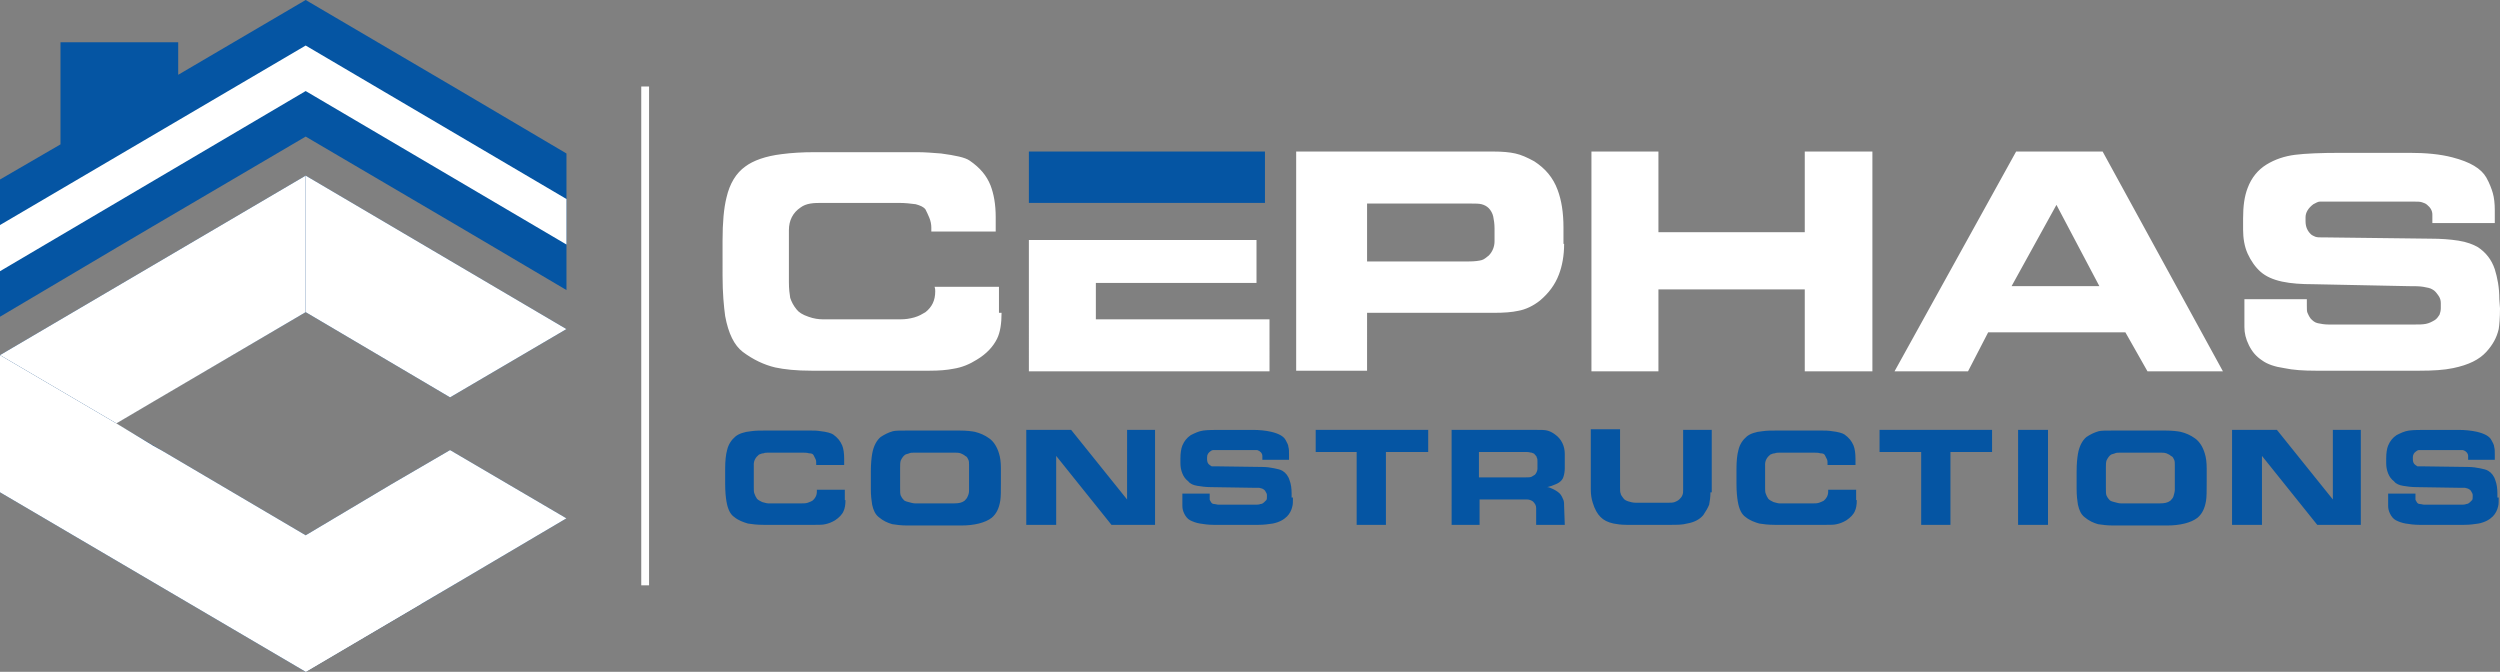
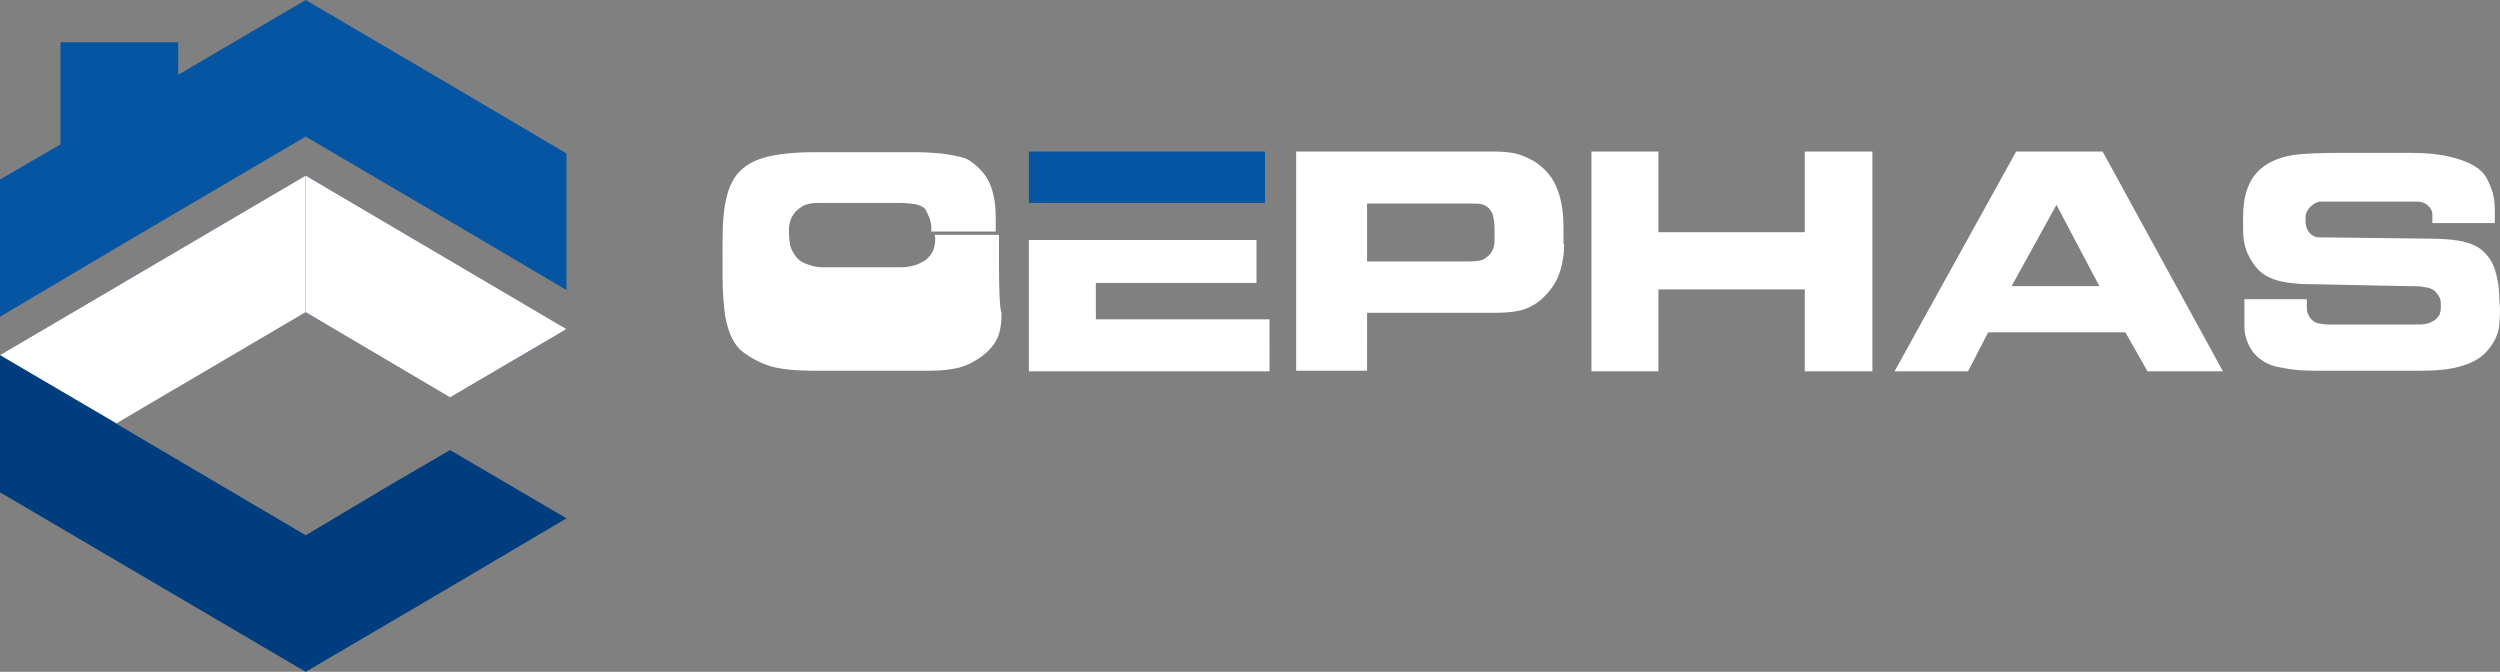
<svg xmlns="http://www.w3.org/2000/svg" version="1.1" id="Layer_1" x="0px" y="0px" viewBox="0 0 384.4 103.3" style="enable-background:new 0 0 384.4 103.3;" xml:space="preserve">
  <rect x="0" y="0" width="384.4" height="103.3" fill="#808080" stroke="none" />
  <style type="text/css">
	.st0{fill-rule:evenodd;clip-rule:evenodd;fill:#FFFFFF;}
	.st1{fill:#0555A3;}
	.st2{fill:#FFFFFF;}
	.st3{fill-rule:evenodd;clip-rule:evenodd;fill:#0555A3;}
	.st4{fill-rule:evenodd;clip-rule:evenodd;fill:#003D7E;}
</style>
-   <polygon id="line" class="st0" points="98.6,13.3 99.8,13.3 99.8,90 98.6,90 " />
  <polygon class="st1" points="158.2,31.2 158.2,23.3 194.5,23.3 194.5,31.2 188.7,31.2 168.4,31.2 " />
-   <path class="st2" d="M384.4,47.4c0,1.5-0.1,2.6-0.2,3.2c-0.3,1.3-0.9,2.4-1.9,3.5c-1.1,1.2-2.7,2-5.1,2.5c-1.4,0.3-3.1,0.4-5.2,0.4  c-0.5,0-0.9,0-1,0h-14.9c-1.9,0-3.5-0.1-4.9-0.4c-1.4-0.2-2.6-0.6-3.4-1.2c-0.9-0.6-1.5-1.3-2-2.3s-0.7-1.9-0.7-2.8V46h9.6v1  c0,0.5,0,0.9,0.1,1.1c0.1,0.2,0.2,0.5,0.5,0.9c0.3,0.3,0.6,0.6,1.1,0.7c0.5,0.1,1,0.2,1.7,0.2h13c0.8,0,1.4,0,1.9-0.1  s0.9-0.3,1.4-0.6c0.3-0.2,0.5-0.5,0.7-0.8c0.1-0.3,0.2-0.6,0.2-1v-0.8c0-0.4-0.1-0.8-0.4-1.2s-0.5-0.7-0.9-0.9  c-0.3-0.2-0.8-0.3-1.4-0.4c-0.6-0.1-1.3-0.1-2.2-0.1l-14.7-0.3c-1.8,0-3.4-0.1-4.8-0.4c-1.4-0.3-2.5-0.8-3.3-1.5s-1.5-1.7-2-2.8  s-0.7-2.4-0.7-3.7v-1.7c0-1.9,0.2-3.4,0.7-4.7c0.6-1.6,1.6-2.8,2.9-3.6c1.3-0.8,2.8-1.3,4.4-1.5s3.9-0.3,7.1-0.3h10.5  c2.5,0,4.7,0.2,6.6,0.7c2.7,0.7,4.4,1.7,5.2,3.1c0.5,0.9,0.8,1.7,1,2.4c0.2,0.7,0.3,1.6,0.3,2.6v2H374V33c0-0.6-0.3-1.1-0.8-1.5  c-0.2-0.2-0.5-0.3-0.8-0.4s-0.7-0.1-1.1-0.1h-13.1c-0.7,0-1.2,0-1.5,0s-0.6,0.2-1,0.4c-0.8,0.6-1.2,1.3-1.2,2V34  c0,0.9,0.3,1.5,0.8,2c0.2,0.2,0.5,0.3,0.7,0.4c0.3,0.1,0.6,0.1,0.9,0.1c0.2,0,0.3,0,0.4,0l16.5,0.2c1.5,0,2.9,0.1,4.2,0.3  c1.3,0.2,2.3,0.6,3,1c1.2,0.8,2.1,1.9,2.6,3.4c0.4,1.3,0.7,2.8,0.7,4.6L384.4,47.4L384.4,47.4z M195.2,57.1h-37V36.9h10.2h20.3h4.5  v6.6h-24.7v5.6h26.7V57.1L195.2,57.1z M154,48.1c0,1.6-0.2,3-0.7,4c-0.6,1.2-1.6,2.3-3.1,3.2c-1.1,0.7-2.3,1.2-3.6,1.4  c-1,0.2-2.2,0.3-3.7,0.3c-0.2,0-0.3,0-0.4,0c-0.5,0-1,0-1.4,0s-0.8,0-1.1,0c-0.2,0-0.3,0-0.4,0h-14.8c-2.4,0-4.2-0.2-5.6-0.5  c-1.7-0.4-3.4-1.2-5-2.4c-1.3-1-2.2-2.8-2.7-5.5c-0.2-1.5-0.4-3.5-0.4-6.2V37c0-2.8,0.2-5,0.6-6.6c0.5-2.2,1.5-3.8,2.9-4.8  c1.2-0.9,3.1-1.6,5.6-1.9c1.5-0.2,3.2-0.3,5-0.3h15.9c1.1,0,2.3,0.1,3.6,0.2c2.2,0.3,3.7,0.6,4.4,1.1c1.6,1.1,2.6,2.3,3.2,3.8  c0.5,1.3,0.8,2.9,0.8,4.9v2.2h-9.9c0-0.1,0-0.3,0-0.6c0-0.5-0.1-1-0.3-1.5s-0.4-0.9-0.6-1.3c-0.3-0.4-0.8-0.6-1.5-0.8  c-0.8-0.1-1.6-0.2-2.6-0.2h-10.8c-0.3,0-0.6,0-0.9,0c-0.7,0-1.3,0-1.9,0.1s-1.1,0.3-1.5,0.6c-1.2,0.8-1.8,2-1.8,3.5v8  c0,1,0.1,1.8,0.2,2.4c0.2,0.6,0.5,1.2,1,1.8c0.3,0.4,0.9,0.8,1.8,1.1c0.8,0.3,1.6,0.4,2.2,0.4h12c0.7,0,1.4-0.1,2.1-0.3  c0.7-0.2,1.2-0.5,1.7-0.8c1-0.8,1.5-1.8,1.5-3.2c0-0.2,0-0.4-0.1-0.7h9.9v4C153.6,48.1,154,48.1,154,48.1z M240.5,37.5  c0,1.8-0.3,3.4-0.8,4.7c-0.6,1.6-1.6,2.9-2.9,4c-1,0.8-2.2,1.4-3.4,1.6c-0.9,0.2-2.1,0.3-3.7,0.3c-0.4,0-0.7,0-1.1,0  c-0.4,0-0.7,0-1.1,0c-0.1,0-0.2,0-0.3,0h-17V57h-10.9V23.3h30.3c1.4,0,2.5,0.1,3.4,0.3c0.9,0.2,1.8,0.6,2.9,1.2  c1.7,1.1,2.9,2.5,3.6,4.4c0.6,1.6,0.9,3.5,0.9,5.8v2.5H240.5z M229.8,37.1v-2c0-0.7-0.1-1.3-0.2-1.8c-0.1-0.5-0.4-1-0.7-1.3  s-0.7-0.5-1.1-0.6c-0.4-0.1-0.9-0.1-1.5-0.1h-16.1v8.9h15.6c1,0,1.6-0.1,2-0.2c0.4-0.1,0.7-0.4,1.1-0.7  C229.5,38.7,229.8,37.9,229.8,37.1L229.8,37.1z M287.9,57.1h-10.4V44.5H255v12.6h-10.3V23.3H255v12.4h22.5V23.3h10.4V57.1  L287.9,57.1z M341.8,57.1h-11.6l-3.4-6h-21.1l-3.1,6h-11.3L310,23.3h13.3L341.8,57.1L341.8,57.1z M322.8,44l-6.6-12.5L309.3,44  H322.8L322.8,44z" />
-   <path class="st1" d="M130,76.9c0,0.7-0.1,1.3-0.3,1.7c-0.2,0.5-0.7,1-1.3,1.4c-0.5,0.3-1,0.5-1.5,0.6c-0.4,0.1-0.9,0.1-1.6,0.1  c-0.1,0-0.1,0-0.2,0c-0.2,0-0.4,0-0.6,0s-0.3,0-0.5,0c-0.1,0-0.1,0-0.2,0h-6.4c-1,0-1.8-0.1-2.4-0.2c-0.7-0.2-1.5-0.5-2.1-1  c-0.6-0.4-1-1.2-1.2-2.4c-0.1-0.6-0.2-1.5-0.2-2.7v-2.3c0-1.2,0.1-2.2,0.3-2.9c0.2-0.9,0.7-1.6,1.3-2.1c0.5-0.4,1.3-0.7,2.4-0.8  c0.7-0.1,1.4-0.1,2.2-0.1h6.9c0.5,0,1,0,1.6,0.1c0.9,0.1,1.6,0.3,1.9,0.5c0.7,0.5,1.1,1,1.4,1.7c0.2,0.5,0.3,1.2,0.3,2.1v0.9h-4.3  c0-0.1,0-0.1,0-0.3c0-0.2,0-0.4-0.1-0.6s-0.2-0.4-0.3-0.6c-0.1-0.2-0.3-0.3-0.7-0.3c-0.3-0.1-0.7-0.1-1.1-0.1h-4.7  c-0.2,0-0.3,0-0.4,0c-0.3,0-0.6,0-0.8,0.1c-0.2,0-0.5,0.1-0.7,0.2c-0.5,0.4-0.8,0.9-0.8,1.5v3.5c0,0.4,0,0.8,0.1,1  c0.1,0.3,0.2,0.5,0.4,0.8c0.2,0.2,0.4,0.3,0.8,0.5c0.4,0.1,0.7,0.2,0.9,0.2h5.2c0.3,0,0.6,0,0.9-0.1s0.5-0.2,0.7-0.3  c0.4-0.3,0.7-0.8,0.7-1.4c0-0.1,0-0.2,0-0.3h4.3v1.6L130,76.9L130,76.9z M153.9,74.1c0,1.4,0,2.3-0.1,2.9c-0.2,1.2-0.6,2-1.3,2.6  c-0.5,0.4-1.2,0.7-2,0.9c-0.8,0.2-1.7,0.3-2.7,0.3h-8.3c-0.9,0-1.7-0.1-2.3-0.2c-0.7-0.2-1.4-0.5-2.1-1.1c-0.5-0.4-0.8-1-1-1.9  c-0.1-0.6-0.2-1.4-0.2-2.4c0-0.2,0-0.3,0-0.5s0-0.3,0-0.4v-1.8c0-1.2,0.1-2.1,0.2-2.7c0.2-1.2,0.7-2.1,1.3-2.6  c0.6-0.4,1.2-0.7,1.9-0.9c0.4-0.1,1.2-0.1,2.3-0.1h7.9c1.1,0,1.9,0.1,2.4,0.2c0.8,0.2,1.5,0.5,2.2,1s1.2,1.3,1.5,2.3  c0.2,0.6,0.3,1.4,0.3,2.3c0,0.2,0,0.3,0,0.4s0,0.2,0,0.2L153.9,74.1L153.9,74.1z M149,75.3v-3.8c0-0.3,0-0.6-0.1-0.8  c-0.1-0.2-0.2-0.5-0.5-0.6c-0.2-0.2-0.5-0.3-0.7-0.4c-0.3-0.1-0.6-0.1-1-0.1h-5.6c-0.2,0-0.3,0-0.4,0c-0.4,0-0.7,0-0.9,0.1  s-0.4,0.1-0.6,0.2c-0.3,0.2-0.5,0.5-0.7,0.9c-0.1,0.3-0.1,0.7-0.1,1.2v3c0,0.6,0,1,0.1,1.2s0.2,0.4,0.4,0.6c0.1,0.2,0.4,0.3,0.8,0.4  c0.4,0.1,0.7,0.2,1,0.2h6c0.7,0,1.2-0.1,1.6-0.4c0.2-0.2,0.4-0.4,0.5-0.7C149,75.9,149,75.6,149,75.3L149,75.3z M177.7,80.7h-6.8  l-8.5-10.6v10.6h-4.6V66.1h6.9l8.6,10.7V66.1h4.3v14.6H177.7z M198.8,76.5c0,0.7,0,1.1-0.1,1.4c-0.1,0.5-0.4,1.1-0.8,1.5  c-0.5,0.5-1.2,0.9-2.2,1.1c-0.6,0.1-1.4,0.2-2.2,0.2c-0.2,0-0.4,0-0.4,0h-6.5c-0.8,0-1.5-0.1-2.1-0.2s-1.1-0.3-1.5-0.5  s-0.7-0.6-0.9-1s-0.3-0.8-0.3-1.2v-1.9h4.2v0.4c0,0.2,0,0.4,0,0.5s0.1,0.2,0.2,0.4c0.1,0.2,0.3,0.3,0.5,0.3s0.4,0.1,0.7,0.1h5.6  c0.3,0,0.6,0,0.8-0.1c0.2,0,0.4-0.1,0.6-0.3c0.1-0.1,0.2-0.2,0.3-0.3c0.1-0.1,0.1-0.3,0.1-0.5v-0.3c0-0.2-0.1-0.3-0.2-0.5  c-0.1-0.2-0.2-0.3-0.4-0.4c-0.1-0.1-0.3-0.1-0.6-0.2c-0.2,0-0.6,0-1,0l-6.4-0.1c-0.8,0-1.5-0.1-2.1-0.2s-1.1-0.3-1.4-0.7  c-0.4-0.3-0.7-0.7-0.9-1.2s-0.3-1-0.3-1.6v-0.7c0-0.8,0.1-1.5,0.3-2c0.3-0.7,0.7-1.2,1.3-1.6c0.6-0.3,1.2-0.6,1.9-0.7  s1.7-0.1,3.1-0.1h4.5c1.1,0,2,0.1,2.9,0.3c1.2,0.3,1.9,0.7,2.2,1.3c0.2,0.4,0.4,0.7,0.4,1c0.1,0.3,0.1,0.7,0.1,1.1v0.9h-4.1v-0.6  c0-0.2-0.1-0.5-0.4-0.7c-0.1-0.1-0.2-0.1-0.4-0.2c-0.1,0-0.3,0-0.5,0h-5.7c-0.3,0-0.5,0-0.6,0s-0.3,0.1-0.4,0.2  c-0.3,0.2-0.5,0.5-0.5,0.9v0.3c0,0.4,0.1,0.7,0.4,0.9c0.1,0.1,0.2,0.1,0.3,0.2c0.1,0,0.2,0,0.4,0c0.1,0,0.1,0,0.2,0l7.2,0.1  c0.7,0,1.3,0.1,1.8,0.2s1,0.2,1.3,0.4c0.5,0.3,0.9,0.8,1.1,1.5c0.2,0.5,0.3,1.2,0.3,2v0.6L198.8,76.5L198.8,76.5z M219.5,69.5h-6.4  v11.2h-4.5V69.5h-6.3v-3.4h17.3v3.4H219.5z M240.6,80.7h-4.4v-2.6c0-0.4-0.2-0.7-0.5-1c-0.3-0.2-0.6-0.3-0.9-0.3h-7.3v3.9h-4.3V66.1  h13.1c0.7,0,1.2,0,1.6,0.1c0.4,0.1,0.8,0.3,1.2,0.6c1,0.7,1.5,1.8,1.5,3V72c0,0.5-0.1,1-0.2,1.3c-0.1,0.4-0.4,0.7-0.7,0.9  c-0.3,0.2-0.6,0.3-1.1,0.5c-0.4,0.1-0.6,0.2-0.7,0.2c0.2,0,0.5,0.1,0.9,0.3c0.6,0.3,1,0.6,1.2,0.9s0.3,0.6,0.4,0.8  c0.1,0.3,0.1,0.6,0.1,1L240.6,80.7L240.6,80.7z M236.4,72.1V71c0-0.3,0-0.5-0.1-0.6c0-0.2-0.1-0.3-0.3-0.5c-0.1-0.2-0.3-0.2-0.5-0.3  c-0.2,0-0.4-0.1-0.7-0.1h-7.4v3.9h7.2c0.4,0,0.7,0,0.9-0.1s0.3-0.2,0.5-0.3C236.2,72.8,236.4,72.4,236.4,72.1L236.4,72.1z M263,75.7  c0,0.7-0.1,1.4-0.2,1.9c-0.2,0.5-0.5,1-0.9,1.6c-0.5,0.6-1.3,1.1-2.5,1.3c-0.7,0.2-1.6,0.2-2.5,0.2c-0.1,0-0.2,0-0.3,0  c-0.1,0-0.2,0-0.3,0h-5.7c-0.2,0-0.4,0-0.5,0c-0.8,0-1.5-0.1-2-0.2c-0.9-0.2-1.5-0.5-2-1s-0.9-1.2-1.2-2.2c-0.2-0.6-0.3-1.3-0.3-2  V66h4.5v9c0,0.4,0,0.7,0.1,0.9c0,0.2,0.2,0.4,0.4,0.7c0.2,0.3,0.5,0.4,0.8,0.5s0.7,0.2,1.1,0.2h4.7c0.1,0,0.2,0,0.3,0  c0.4,0,0.7,0,1-0.1c0.2-0.1,0.5-0.2,0.7-0.4c0.2-0.2,0.4-0.4,0.5-0.7c0.1-0.2,0.1-0.5,0.1-0.8v-9.2h4.4v9.6H263z M285.5,76.9  c0,0.7-0.1,1.3-0.3,1.7c-0.2,0.5-0.7,1-1.3,1.4c-0.5,0.3-1,0.5-1.5,0.6c-0.4,0.1-0.9,0.1-1.6,0.1c-0.1,0-0.1,0-0.2,0  c-0.2,0-0.4,0-0.6,0s-0.3,0-0.5,0c-0.1,0-0.1,0-0.2,0h-6.4c-1,0-1.8-0.1-2.4-0.2c-0.7-0.2-1.5-0.5-2.1-1c-0.6-0.4-1-1.2-1.2-2.4  c-0.1-0.6-0.2-1.5-0.2-2.7v-2.3c0-1.2,0.1-2.2,0.3-2.9c0.2-0.9,0.7-1.6,1.3-2.1c0.5-0.4,1.3-0.7,2.4-0.8c0.7-0.1,1.4-0.1,2.2-0.1  h6.9c0.5,0,1,0,1.6,0.1c0.9,0.1,1.6,0.3,1.9,0.5c0.7,0.5,1.1,1,1.4,1.7c0.2,0.5,0.3,1.2,0.3,2.1v0.9H281c0-0.1,0-0.1,0-0.3  c0-0.2,0-0.4-0.1-0.6s-0.2-0.4-0.3-0.6c-0.1-0.2-0.3-0.3-0.7-0.3c-0.3-0.1-0.7-0.1-1.1-0.1h-4.7c-0.2,0-0.3,0-0.4,0  c-0.3,0-0.6,0-0.8,0.1c-0.2,0-0.5,0.1-0.7,0.2c-0.5,0.4-0.8,0.9-0.8,1.5v3.5c0,0.4,0,0.8,0.1,1c0.1,0.3,0.2,0.5,0.4,0.8  c0.2,0.2,0.4,0.3,0.8,0.5c0.4,0.1,0.7,0.2,0.9,0.2h5.2c0.3,0,0.6,0,0.9-0.1s0.5-0.2,0.7-0.3c0.4-0.3,0.7-0.8,0.7-1.4  c0-0.1,0-0.2,0-0.3h4.3v1.6L285.5,76.9L285.5,76.9z M306.3,69.5h-6.4v11.2h-4.5V69.5H289v-3.4h17.3V69.5L306.3,69.5z M314.9,80.7  h-4.6V66.1h4.6V80.7L314.9,80.7z M339.3,74.1c0,1.4,0,2.3-0.1,2.9c-0.2,1.2-0.6,2-1.3,2.6c-0.5,0.4-1.2,0.7-2,0.9  c-0.8,0.2-1.7,0.3-2.7,0.3h-8.3c-0.9,0-1.7-0.1-2.3-0.2c-0.7-0.2-1.4-0.5-2.1-1.1c-0.5-0.4-0.8-1-1-1.9c-0.1-0.6-0.2-1.4-0.2-2.4  c0-0.2,0-0.3,0-0.5s0-0.3,0-0.4v-1.8c0-1.2,0.1-2.1,0.2-2.7c0.2-1.2,0.7-2.1,1.3-2.6c0.6-0.4,1.2-0.7,1.9-0.9  c0.4-0.1,1.2-0.1,2.3-0.1h7.9c1.1,0,1.9,0.1,2.4,0.2c0.8,0.2,1.5,0.5,2.2,1s1.2,1.3,1.5,2.3c0.2,0.6,0.3,1.4,0.3,2.3  c0,0.2,0,0.3,0,0.4s0,0.2,0,0.2L339.3,74.1L339.3,74.1z M334.4,75.3v-3.8c0-0.3,0-0.6-0.1-0.8c-0.1-0.2-0.2-0.5-0.5-0.6  c-0.2-0.2-0.5-0.3-0.7-0.4c-0.3-0.1-0.6-0.1-1-0.1h-5.6c-0.2,0-0.3,0-0.4,0c-0.4,0-0.7,0-0.9,0.1c-0.2,0.1-0.4,0.1-0.6,0.2  c-0.3,0.2-0.5,0.5-0.7,0.9c-0.1,0.3-0.1,0.7-0.1,1.2v3c0,0.6,0,1,0.1,1.2s0.2,0.4,0.4,0.6c0.1,0.2,0.4,0.3,0.8,0.4s0.7,0.2,1,0.2h6  c0.7,0,1.2-0.1,1.6-0.4c0.2-0.2,0.4-0.4,0.5-0.7C334.3,75.9,334.4,75.6,334.4,75.3L334.4,75.3z M363.1,80.7h-6.8l-8.5-10.6v10.6  h-4.6V66.1h6.9l8.6,10.7V66.1h4.3v14.6H363.1z M384.2,76.5c0,0.7,0,1.1-0.1,1.4c-0.1,0.5-0.4,1.1-0.8,1.5c-0.5,0.5-1.2,0.9-2.2,1.1  c-0.6,0.1-1.4,0.2-2.2,0.2c-0.2,0-0.4,0-0.4,0H372c-0.8,0-1.5-0.1-2.1-0.2s-1.1-0.3-1.5-0.5s-0.7-0.6-0.9-1  c-0.2-0.4-0.3-0.8-0.3-1.2v-1.9h4.2v0.4c0,0.2,0,0.4,0,0.5s0.1,0.2,0.2,0.4c0.1,0.2,0.3,0.3,0.5,0.3s0.4,0.1,0.7,0.1h5.6  c0.3,0,0.6,0,0.8-0.1c0.2,0,0.4-0.1,0.6-0.3c0.1-0.1,0.2-0.2,0.3-0.3c0.1-0.1,0.1-0.3,0.1-0.5v-0.3c0-0.2-0.1-0.3-0.2-0.5  s-0.2-0.3-0.4-0.4c-0.1-0.1-0.3-0.1-0.6-0.2c-0.2,0-0.6,0-1,0l-6.4-0.1c-0.8,0-1.5-0.1-2.1-0.2s-1.1-0.3-1.4-0.7  c-0.4-0.3-0.7-0.7-0.9-1.2c-0.2-0.5-0.3-1-0.3-1.6v-0.7c0-0.8,0.1-1.5,0.3-2c0.3-0.7,0.7-1.2,1.3-1.6c0.6-0.3,1.2-0.6,1.9-0.7  c0.7-0.1,1.7-0.1,3.1-0.1h4.5c1.1,0,2,0.1,2.9,0.3c1.2,0.3,1.9,0.7,2.2,1.3c0.2,0.4,0.4,0.7,0.4,1c0.1,0.3,0.1,0.7,0.1,1.1v0.9h-4.1  v-0.6c0-0.2-0.1-0.5-0.4-0.7c-0.1-0.1-0.2-0.1-0.4-0.2c-0.1,0-0.3,0-0.5,0h-5.7c-0.3,0-0.5,0-0.6,0s-0.3,0.1-0.4,0.2  c-0.3,0.2-0.5,0.5-0.5,0.9v0.3c0,0.4,0.1,0.7,0.4,0.9c0.1,0.1,0.2,0.1,0.3,0.2c0.1,0,0.2,0,0.4,0c0.1,0,0.1,0,0.2,0l7.2,0.1  c0.7,0,1.3,0.1,1.8,0.2s1,0.2,1.3,0.4c0.5,0.3,0.9,0.8,1.1,1.5c0.2,0.5,0.3,1.2,0.3,2v0.6L384.2,76.5L384.2,76.5z" />
+   <path class="st2" d="M384.4,47.4c0,1.5-0.1,2.6-0.2,3.2c-0.3,1.3-0.9,2.4-1.9,3.5c-1.1,1.2-2.7,2-5.1,2.5c-1.4,0.3-3.1,0.4-5.2,0.4  c-0.5,0-0.9,0-1,0h-14.9c-1.9,0-3.5-0.1-4.9-0.4c-1.4-0.2-2.6-0.6-3.4-1.2c-0.9-0.6-1.5-1.3-2-2.3s-0.7-1.9-0.7-2.8V46h9.6v1  c0,0.5,0,0.9,0.1,1.1c0.1,0.2,0.2,0.5,0.5,0.9c0.3,0.3,0.6,0.6,1.1,0.7c0.5,0.1,1,0.2,1.7,0.2h13c0.8,0,1.4,0,1.9-0.1  s0.9-0.3,1.4-0.6c0.3-0.2,0.5-0.5,0.7-0.8c0.1-0.3,0.2-0.6,0.2-1v-0.8c0-0.4-0.1-0.8-0.4-1.2s-0.5-0.7-0.9-0.9  c-0.3-0.2-0.8-0.3-1.4-0.4c-0.6-0.1-1.3-0.1-2.2-0.1l-14.7-0.3c-1.8,0-3.4-0.1-4.8-0.4c-1.4-0.3-2.5-0.8-3.3-1.5s-1.5-1.7-2-2.8  s-0.7-2.4-0.7-3.7v-1.7c0-1.9,0.2-3.4,0.7-4.7c0.6-1.6,1.6-2.8,2.9-3.6c1.3-0.8,2.8-1.3,4.4-1.5s3.9-0.3,7.1-0.3h10.5  c2.5,0,4.7,0.2,6.6,0.7c2.7,0.7,4.4,1.7,5.2,3.1c0.5,0.9,0.8,1.7,1,2.4c0.2,0.7,0.3,1.6,0.3,2.6v2H374V33c0-0.6-0.3-1.1-0.8-1.5  c-0.2-0.2-0.5-0.3-0.8-0.4s-0.7-0.1-1.1-0.1h-13.1c-0.7,0-1.2,0-1.5,0s-0.6,0.2-1,0.4c-0.8,0.6-1.2,1.3-1.2,2V34  c0,0.9,0.3,1.5,0.8,2c0.2,0.2,0.5,0.3,0.7,0.4c0.3,0.1,0.6,0.1,0.9,0.1c0.2,0,0.3,0,0.4,0l16.5,0.2c1.5,0,2.9,0.1,4.2,0.3  c1.3,0.2,2.3,0.6,3,1c1.2,0.8,2.1,1.9,2.6,3.4c0.4,1.3,0.7,2.8,0.7,4.6L384.4,47.4L384.4,47.4z M195.2,57.1h-37V36.9h10.2h20.3h4.5  v6.6h-24.7v5.6h26.7V57.1L195.2,57.1z M154,48.1c0,1.6-0.2,3-0.7,4c-0.6,1.2-1.6,2.3-3.1,3.2c-1.1,0.7-2.3,1.2-3.6,1.4  c-1,0.2-2.2,0.3-3.7,0.3c-0.2,0-0.3,0-0.4,0c-0.5,0-1,0-1.4,0s-0.8,0-1.1,0c-0.2,0-0.3,0-0.4,0h-14.8c-2.4,0-4.2-0.2-5.6-0.5  c-1.7-0.4-3.4-1.2-5-2.4c-1.3-1-2.2-2.8-2.7-5.5c-0.2-1.5-0.4-3.5-0.4-6.2V37c0-2.8,0.2-5,0.6-6.6c0.5-2.2,1.5-3.8,2.9-4.8  c1.2-0.9,3.1-1.6,5.6-1.9c1.5-0.2,3.2-0.3,5-0.3h15.9c1.1,0,2.3,0.1,3.6,0.2c2.2,0.3,3.7,0.6,4.4,1.1c1.6,1.1,2.6,2.3,3.2,3.8  c0.5,1.3,0.8,2.9,0.8,4.9v2.2h-9.9c0-0.1,0-0.3,0-0.6c0-0.5-0.1-1-0.3-1.5s-0.4-0.9-0.6-1.3c-0.3-0.4-0.8-0.6-1.5-0.8  c-0.8-0.1-1.6-0.2-2.6-0.2h-10.8c-0.3,0-0.6,0-0.9,0c-0.7,0-1.3,0-1.9,0.1s-1.1,0.3-1.5,0.6c-1.2,0.8-1.8,2-1.8,3.5c0,1,0.1,1.8,0.2,2.4c0.2,0.6,0.5,1.2,1,1.8c0.3,0.4,0.9,0.8,1.8,1.1c0.8,0.3,1.6,0.4,2.2,0.4h12c0.7,0,1.4-0.1,2.1-0.3  c0.7-0.2,1.2-0.5,1.7-0.8c1-0.8,1.5-1.8,1.5-3.2c0-0.2,0-0.4-0.1-0.7h9.9v4C153.6,48.1,154,48.1,154,48.1z M240.5,37.5  c0,1.8-0.3,3.4-0.8,4.7c-0.6,1.6-1.6,2.9-2.9,4c-1,0.8-2.2,1.4-3.4,1.6c-0.9,0.2-2.1,0.3-3.7,0.3c-0.4,0-0.7,0-1.1,0  c-0.4,0-0.7,0-1.1,0c-0.1,0-0.2,0-0.3,0h-17V57h-10.9V23.3h30.3c1.4,0,2.5,0.1,3.4,0.3c0.9,0.2,1.8,0.6,2.9,1.2  c1.7,1.1,2.9,2.5,3.6,4.4c0.6,1.6,0.9,3.5,0.9,5.8v2.5H240.5z M229.8,37.1v-2c0-0.7-0.1-1.3-0.2-1.8c-0.1-0.5-0.4-1-0.7-1.3  s-0.7-0.5-1.1-0.6c-0.4-0.1-0.9-0.1-1.5-0.1h-16.1v8.9h15.6c1,0,1.6-0.1,2-0.2c0.4-0.1,0.7-0.4,1.1-0.7  C229.5,38.7,229.8,37.9,229.8,37.1L229.8,37.1z M287.9,57.1h-10.4V44.5H255v12.6h-10.3V23.3H255v12.4h22.5V23.3h10.4V57.1  L287.9,57.1z M341.8,57.1h-11.6l-3.4-6h-21.1l-3.1,6h-11.3L310,23.3h13.3L341.8,57.1L341.8,57.1z M322.8,44l-6.6-12.5L309.3,44  H322.8L322.8,44z" />
  <g id="icon">
    <polygon class="st3" points="87.1,44.6 76.1,38.1 70.5,34.8 47,21 23.5,34.8 17.9,38.1 0,48.7 0,27.6 9.3,22.2 9.3,6.5 27.4,6.5    27.4,11.5 47,0 70.5,13.8 87.1,23.6  " />
    <path class="st4" d="M0,75.7l23.5,13.8L47,103.3l17.9-10.5l5.6-3.3l16.6-9.8L69.2,69.2l-9.1,5.3L47,82.3l0,0l0,0L25.1,69.4l-1.7-1   l-5.6-3.3l5.6-3.3L47,48V27L23.5,40.8L0,54.6V75.7L0,75.7z M69.2,61.1L47,48V27l40.1,23.6L69.2,61.1L69.2,61.1z" />
-     <polygon class="st0" points="47,7 0,34.6 0,41.7 47,14 87.1,37.6 87.1,30.6  " />
-     <polygon class="st0" points="0,75.7 23.5,89.5 47,103.3 64.8,92.8 47,82.3 25.1,69.4 23.5,68.5 17.9,65.1 0,54.6  " />
    <polygon class="st0" points="0,54.6 17.9,65.1 23.5,61.8 47,48 47,27 23.5,40.8  " />
-     <polygon class="st0" points="47,82.3 47,103.3 70.5,89.5 87.1,79.7 69.2,69.2 60.1,74.5  " />
    <polygon class="st0" points="69.2,61.1 47,48 47,27 87.1,50.6  " />
  </g>
</svg>